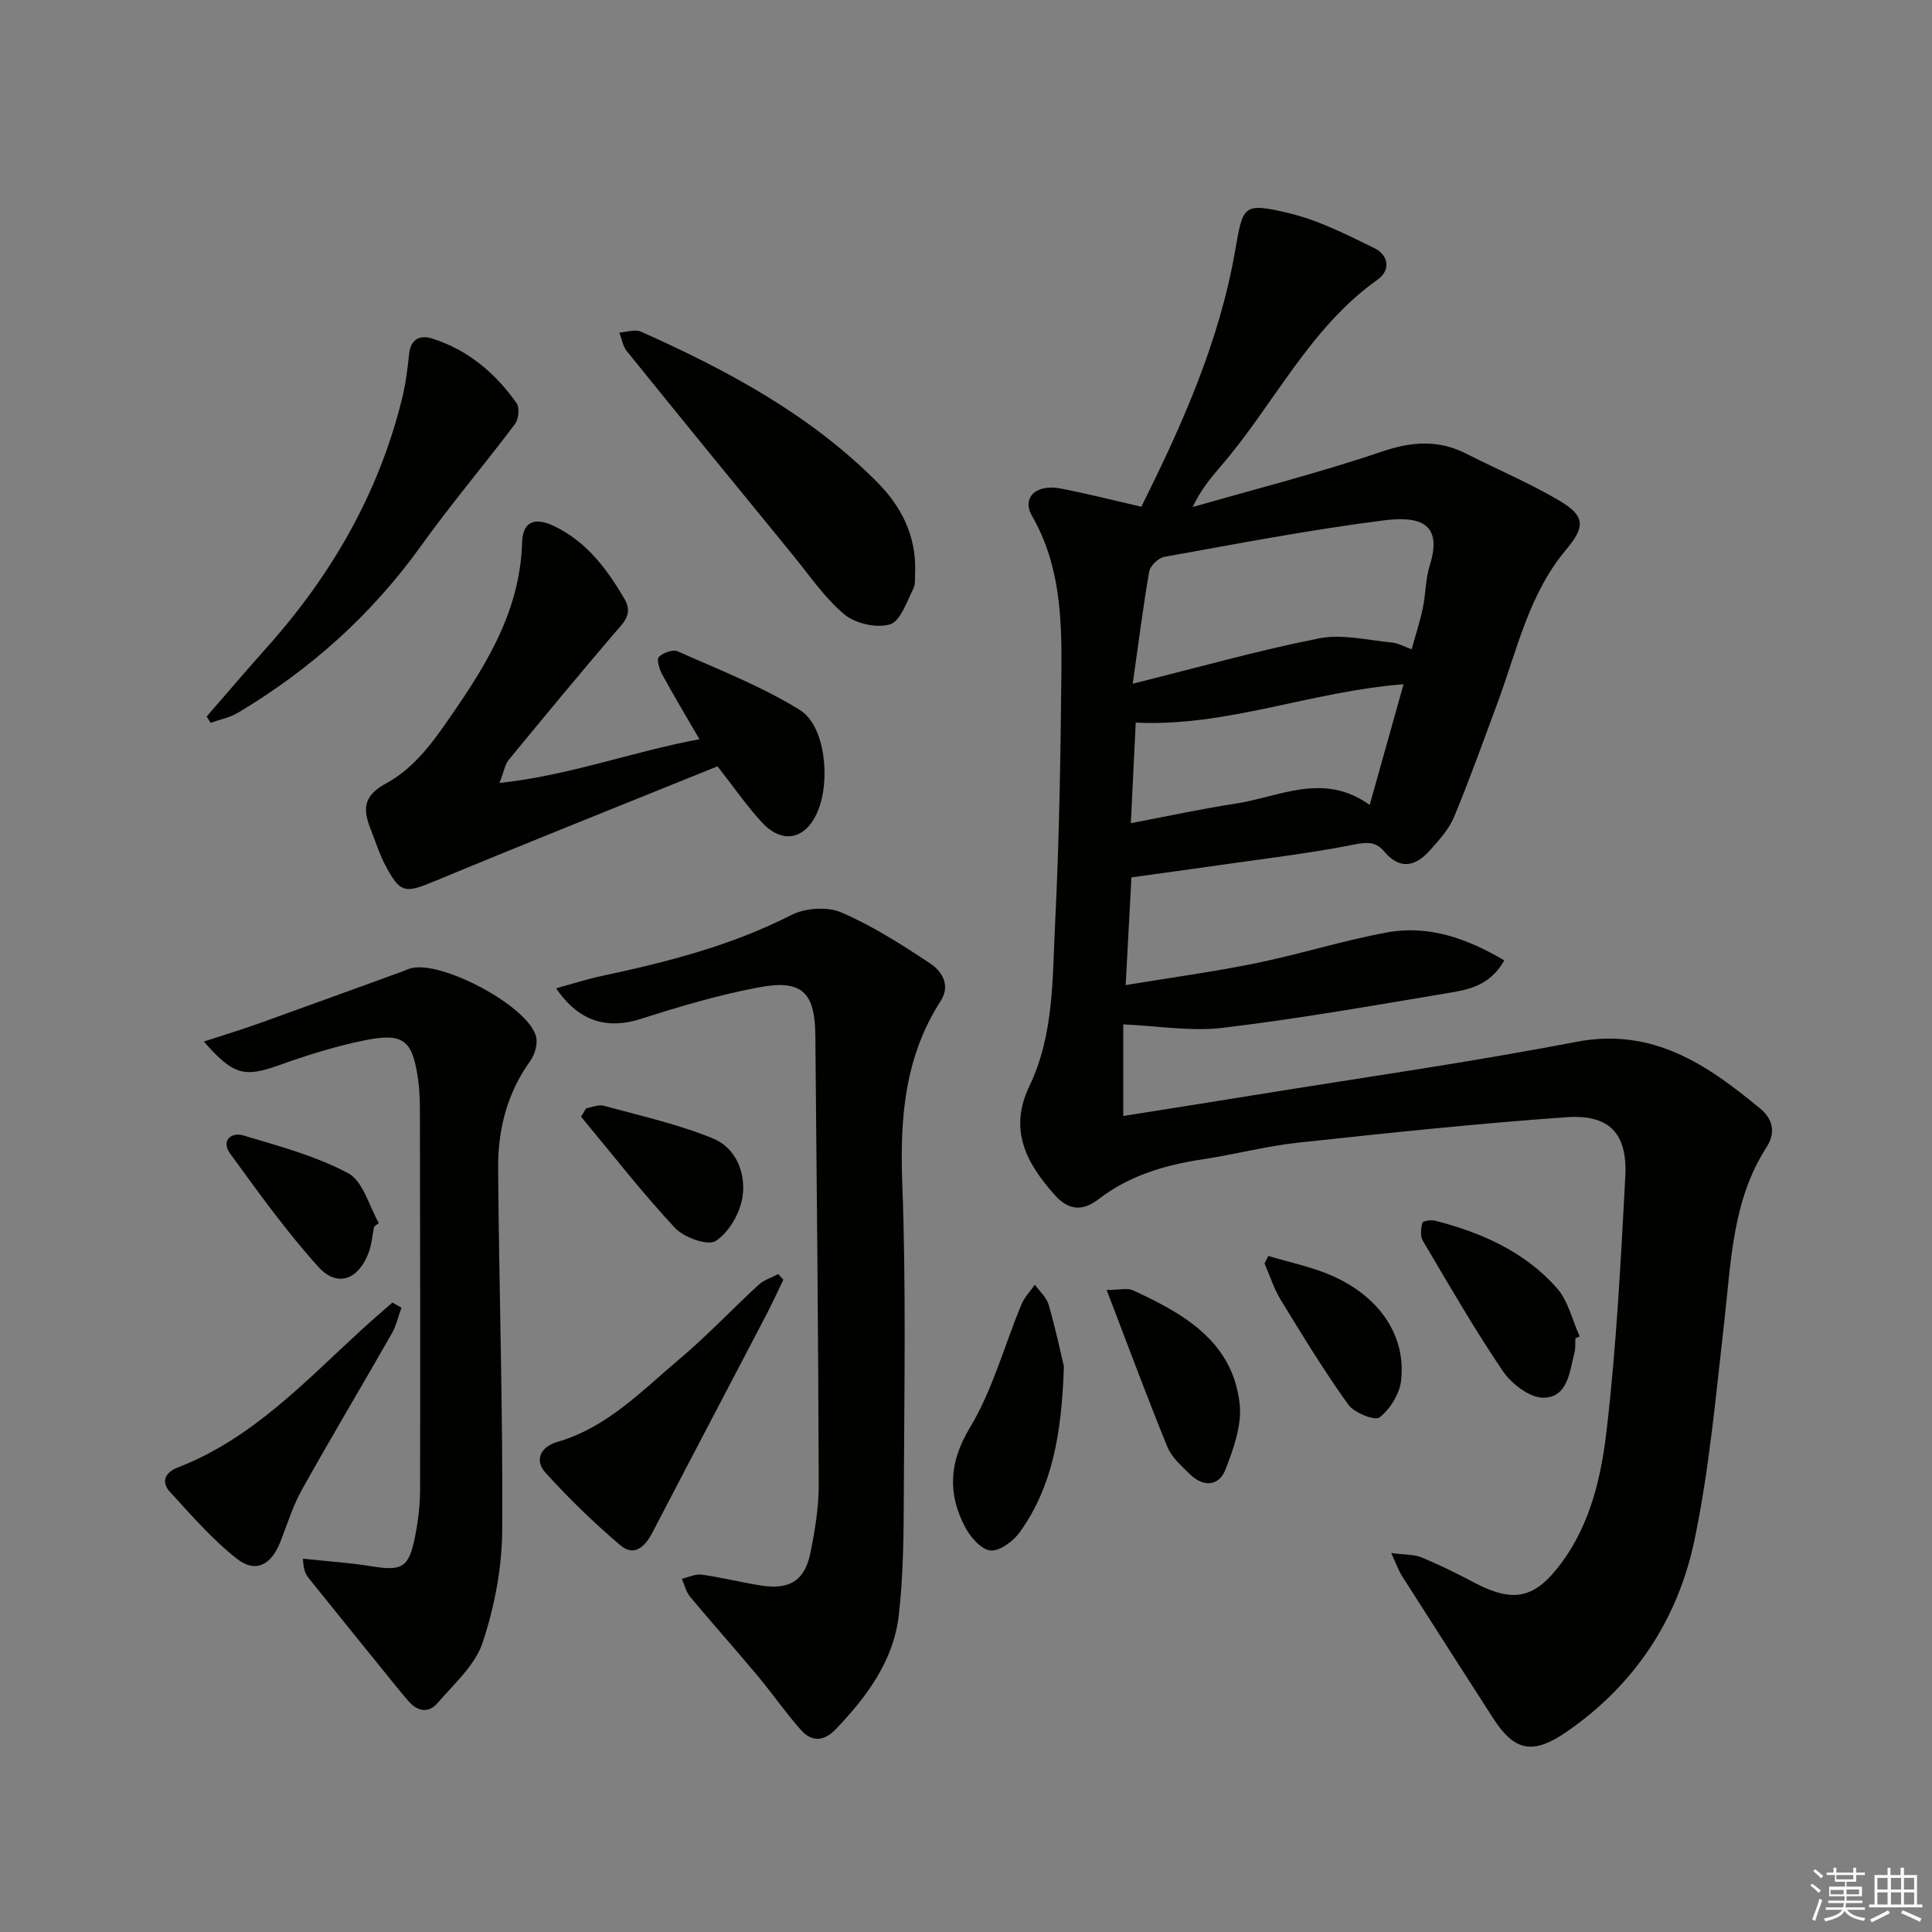
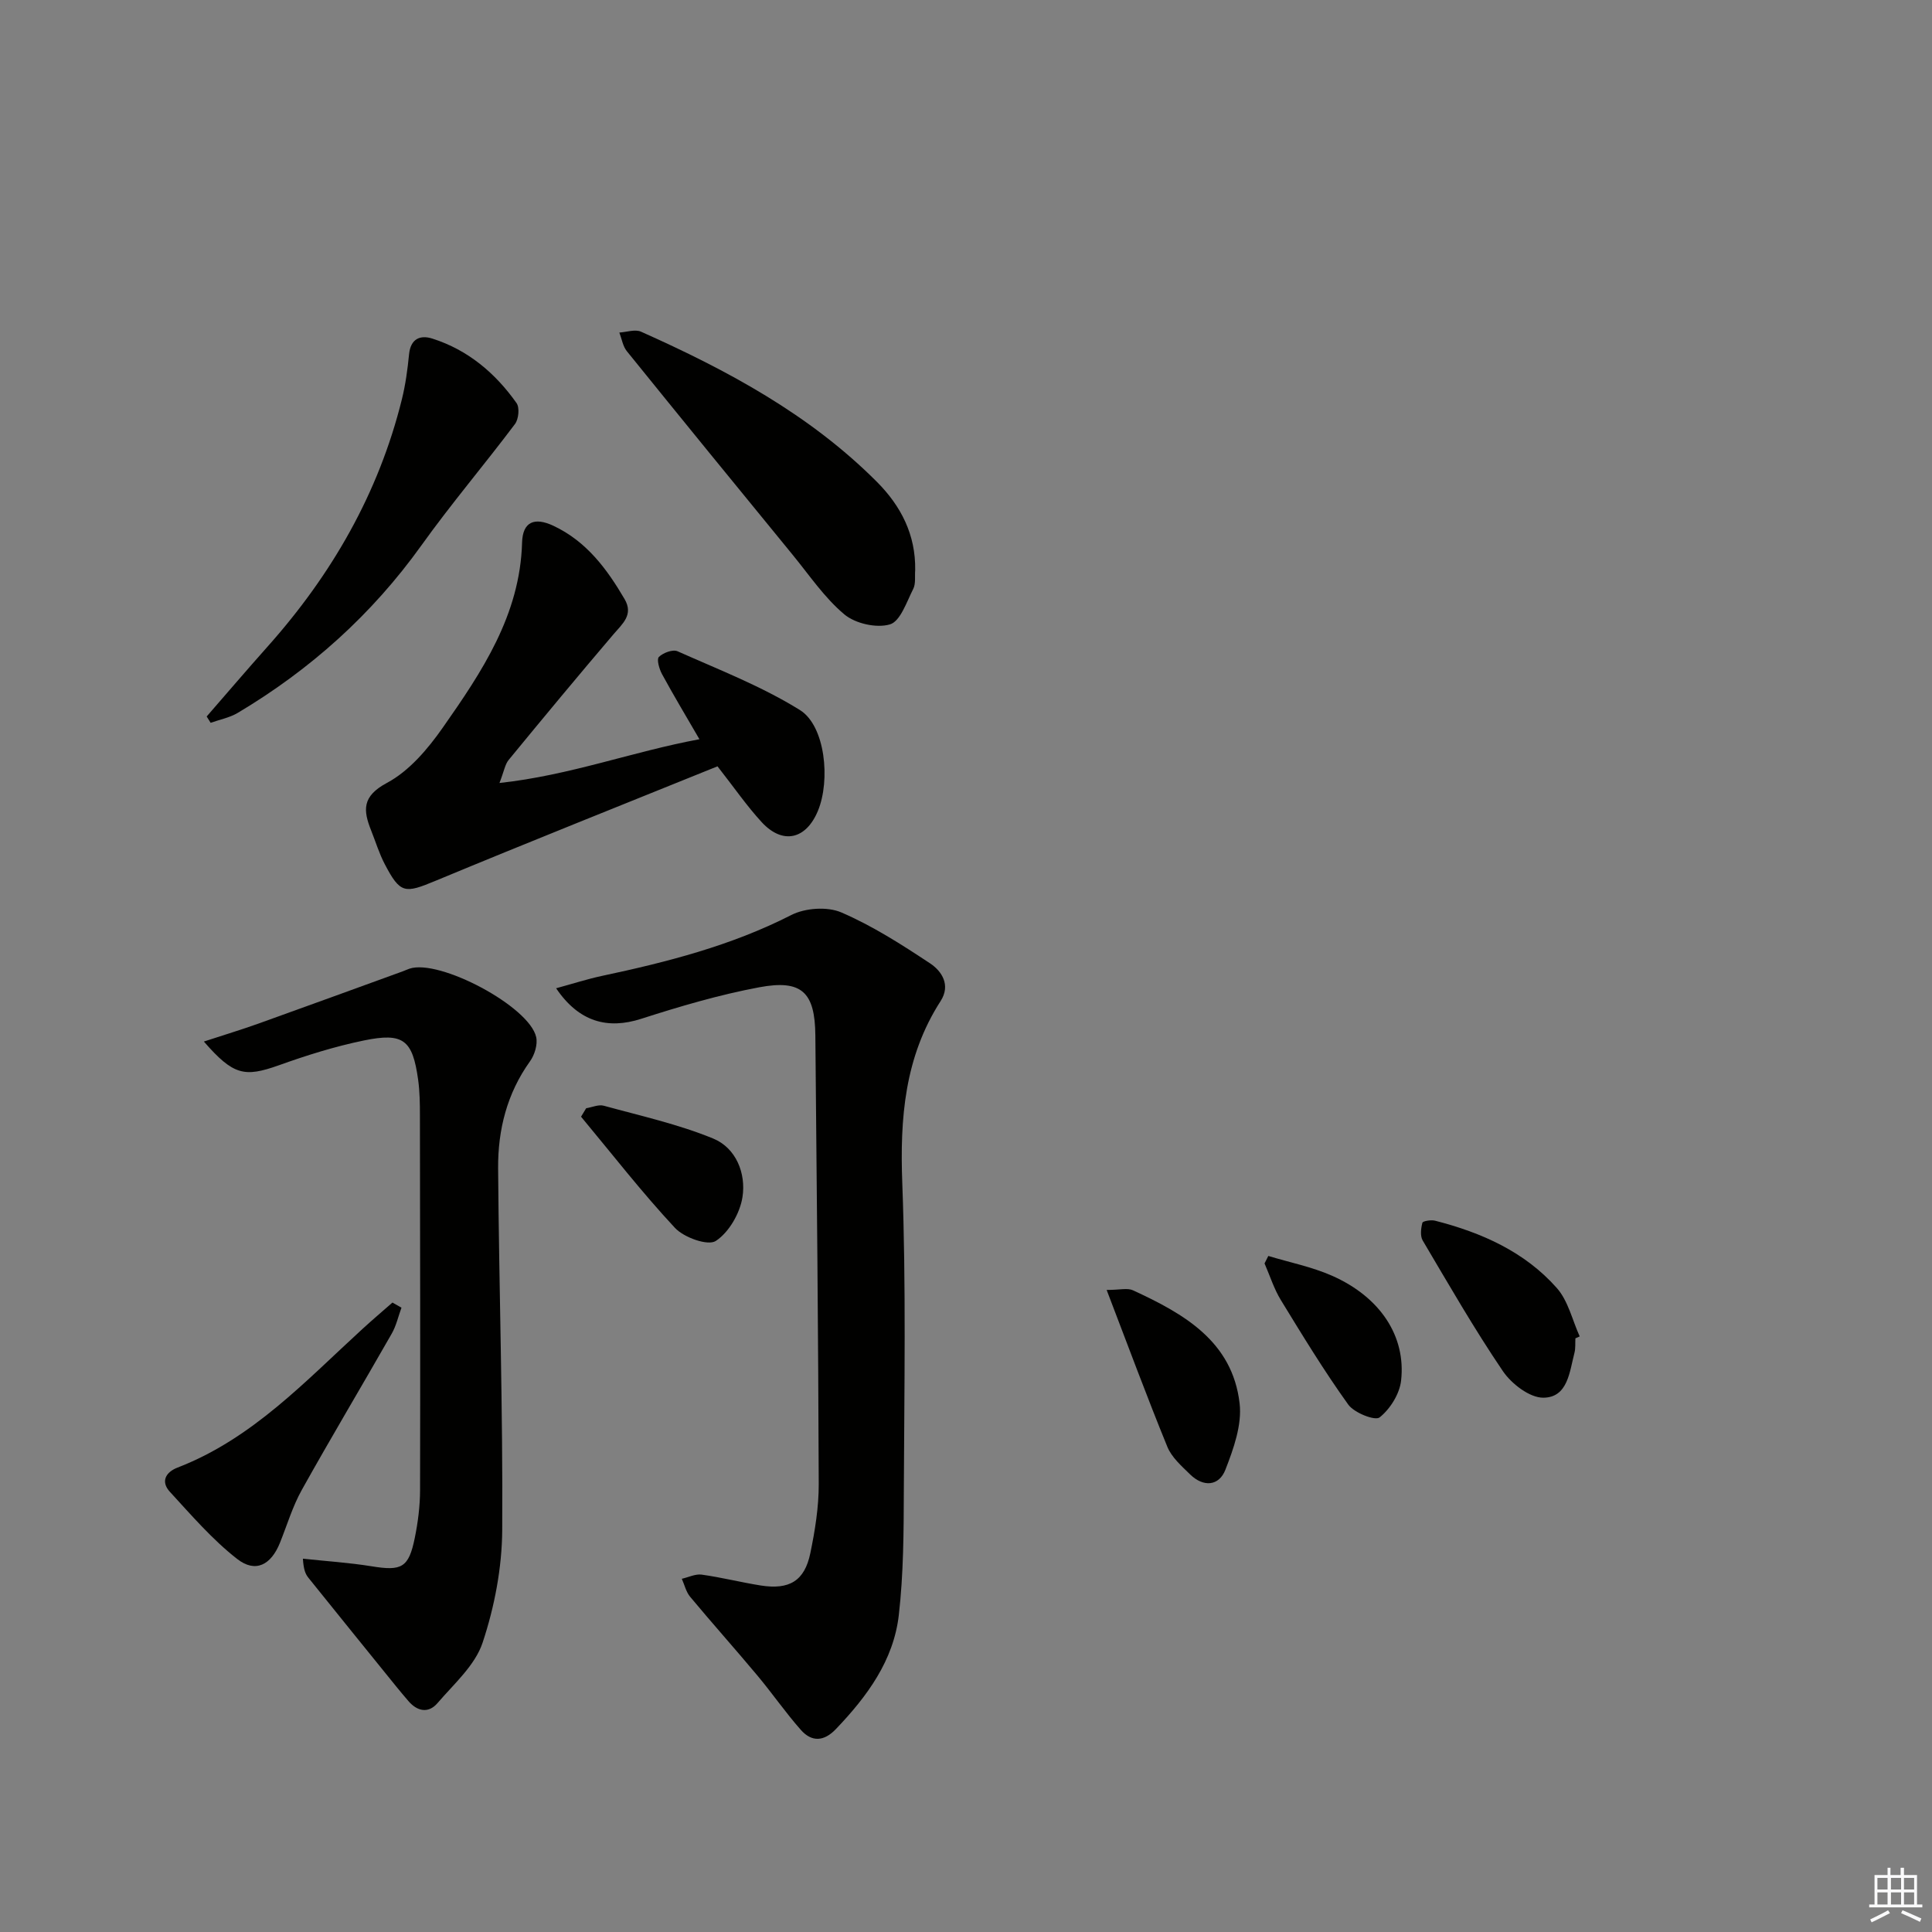
<svg xmlns="http://www.w3.org/2000/svg" enable-background="new 0 0 400 400" viewBox="0 0 400 400">
  <rect x="0" y="0" width="400" height="400" fill="#808080" stroke="none" />
  <g fill="#010100">
-     <path d="m311.45 198.84c-3.16 5.59-8 6.15-12.5 6.9-15.23 2.55-30.46 5.23-45.79 7.06-6.58.79-13.4-.4-20.6-.71v18.96c8.93-1.42 17.9-2.82 26.86-4.28 22.29-3.62 44.67-6.78 66.83-11.05 15.91-3.07 27.17 4.68 38.22 13.83 2.53 2.1 3.26 4.89 1.26 7.99-7.06 10.96-7.31 23.54-8.72 35.91-1.73 15.16-3.07 30.44-6.17 45.33-3.42 16.45-12.37 30.02-26.47 39.76-6.97 4.81-10.8 4.1-15.25-2.83-6.29-9.79-12.58-19.57-18.83-29.39-.74-1.16-1.19-2.5-2.25-4.78 2.87.38 4.73.26 6.27.9 3.67 1.52 7.25 3.28 10.76 5.14 8.31 4.4 12.75 3.46 18.32-4.14 5.91-8.06 8.11-17.66 9.22-27.11 2.05-17.47 2.95-35.1 3.89-52.68.48-8.97-3.26-12.98-12.23-12.34-18.55 1.31-37.06 3.28-55.55 5.27-6.58.71-13.04 2.44-19.59 3.42-7.84 1.18-15.27 3.34-21.64 8.25-3.39 2.61-6.28 2.35-9.13-.85-5.85-6.58-9.59-13.45-5.24-22.52 5.12-10.65 4.76-22.34 5.33-33.72.86-17.29 1.13-34.61 1.3-51.92.11-11.15-.23-22.27-6.09-32.44-2.17-3.76.85-6.63 5.87-5.67 5.52 1.05 10.98 2.46 16.77 3.78 8.48-16.99 16.1-34.12 19.38-52.77 1.68-9.56 1.52-10.3 11.17-8.01 6.15 1.46 11.99 4.46 17.73 7.26 2.87 1.4 3.43 4.52.64 6.5-14.12 10.03-21.39 25.74-32.29 38.43-2.15 2.5-4.29 5.01-6 8.66 13.06-3.76 26.27-7.1 39.13-11.47 6.26-2.12 11.78-2.52 17.62.47 6.36 3.25 12.99 6.02 19.12 9.64 5.39 3.18 5.47 5.39 1.43 10.2-7.73 9.21-10.13 20.76-14.15 31.61-2.94 7.94-5.8 15.92-9.04 23.73-1.05 2.52-3.05 4.71-4.91 6.81-2.98 3.37-6.22 4.29-9.57.29-1.84-2.2-3.88-1.87-6.65-1.32-8.94 1.76-18.01 2.82-27.04 4.12-6.06.87-12.14 1.69-18.62 2.59-.39 7.4-.78 14.6-1.19 22.3 9.47-1.57 18.32-2.76 27.05-4.55 9.09-1.86 17.99-4.69 27.11-6.36 8.61-1.56 16.47 1.23 24.23 5.8zm-76.93-57.29c13.92-3.46 26.17-6.94 38.62-9.39 4.76-.94 10 .39 15 .86 1.35.13 2.64.88 4.13 1.41.86-3.14 1.74-5.8 2.31-8.54.61-2.92.55-6.01 1.43-8.82 2.81-8.87-2.26-10.24-9.43-9.34-15.25 1.92-30.37 4.84-45.52 7.56-1.23.22-2.92 1.85-3.13 3.04-1.27 7.3-2.19 14.65-3.41 23.22zm-.39 28.88c7.68-1.45 14.62-2.98 21.63-4.04 9.12-1.38 18.2-6.64 27.82.26 2.45-8.73 4.69-16.73 7.01-24.98-19.22 1.47-36.56 8.85-55.45 7.94-.31 6.48-.63 13.07-1.01 20.82z" />
    <path d="m115.14 204.61c3.55-.97 6.46-1.91 9.44-2.55 13.51-2.87 26.79-6.26 39.24-12.61 2.87-1.47 7.46-1.79 10.35-.55 6.46 2.78 12.5 6.65 18.4 10.56 2.44 1.62 4.29 4.5 2.18 7.79-7.47 11.6-8.45 24.3-7.94 37.77.79 21.13.41 42.31.32 63.47-.03 8.63-.06 17.33-1.04 25.88-1.08 9.44-6.58 16.87-13.02 23.61-2.49 2.61-5.02 2.72-7.27.17-3.18-3.6-5.92-7.58-9-11.26-4.58-5.48-9.35-10.81-13.92-16.3-.84-1.01-1.16-2.47-1.72-3.72 1.38-.31 2.81-1.04 4.12-.86 4.1.57 8.14 1.6 12.23 2.25 5.93.93 9.07-.95 10.26-6.69.97-4.69 1.75-9.52 1.74-14.29-.09-30.97-.41-61.94-.7-92.91-.08-8.94-2.8-11.62-11.64-9.96-8.27 1.55-16.41 3.95-24.44 6.53-6.88 2.21-12.85.69-17.59-6.33z" />
    <path d="m42.21 215.64c4.21-1.38 7.79-2.46 11.31-3.72 9.96-3.57 19.9-7.2 29.85-10.81.47-.17.92-.39 1.39-.55 6.15-2.1 24.84 7.8 26.25 14.16.34 1.53-.33 3.7-1.29 5.03-4.76 6.64-6.64 14.18-6.59 22.09.18 24.97 1.01 49.95.85 74.92-.05 7.82-1.59 15.9-4.06 23.33-1.56 4.71-5.95 8.56-9.36 12.54-1.84 2.14-4.15 1.72-6-.44-.87-1.01-1.72-2.03-2.56-3.06-6.06-7.48-12.11-14.96-18.14-22.46-.59-.73-1-1.61-1.15-3.96 4.74.51 9.51.81 14.21 1.57 6.24 1.02 7.7.32 8.96-5.89.66-3.24 1.08-6.58 1.09-9.88.06-25.83.01-51.66-.03-77.49 0-2.5-.03-5.02-.37-7.48-1.15-8.24-3.03-9.81-11.24-8.12-5.98 1.23-11.88 3.08-17.64 5.15-7.07 2.5-9.37 2.09-15.48-4.93z" />
    <path d="m148.55 158.66c-19.4 7.85-38.96 15.63-58.4 23.71-6.34 2.63-7.27 2.7-10.49-3.46-1.15-2.19-1.88-4.61-2.8-6.92-1.69-4.22-1.96-7.12 3.27-9.91 4.6-2.46 8.46-7.03 11.55-11.44 8.1-11.56 15.99-23.31 16.41-38.3.12-4.33 2.57-5.33 6.51-3.47 6.82 3.21 11.05 8.91 14.71 15.16 1.91 3.26-.44 5.11-2.31 7.31-7.32 8.59-14.53 17.28-21.69 26-.76.93-.95 2.33-1.9 4.77 14.63-1.59 27.44-6.47 41.4-9.06-2.85-4.91-5.39-9.14-7.74-13.47-.58-1.06-1.15-3.06-.66-3.56.87-.87 2.89-1.62 3.87-1.18 8.57 3.82 17.43 7.25 25.34 12.17 5.25 3.27 6.35 14.52 3.72 20.87-2.46 5.93-7.28 7.04-11.62 2.36-3.12-3.39-5.76-7.24-9.17-11.58z" />
    <path d="m189.48 118.01c-.11 1.32.15 2.84-.41 3.93-1.36 2.67-2.65 6.68-4.81 7.33-2.78.83-7.17-.16-9.45-2.07-4.13-3.46-7.26-8.14-10.73-12.37-11.47-14.01-22.92-28.04-34.3-42.12-.83-1.03-1.05-2.56-1.55-3.86 1.5-.09 3.26-.72 4.48-.18 17.81 7.95 34.89 17.1 48.85 31.1 5 5.02 8.03 10.95 7.92 18.24z" />
    <path d="m42.79 148.34c4.2-4.83 8.36-9.7 12.62-14.48 13.27-14.89 22.97-31.71 27.79-51.17.76-3.05 1.18-6.2 1.49-9.33.32-3.22 2.29-4.07 4.85-3.25 7.36 2.35 13.02 7.14 17.41 13.35.66.94.43 3.31-.32 4.32-6.36 8.46-13.24 16.55-19.4 25.16-10.24 14.29-22.98 25.7-38 34.65-1.68 1-3.74 1.39-5.62 2.06-.27-.44-.55-.87-.82-1.31z" />
-     <path d="m162.19 264.96c-1.2 2.46-2.34 4.96-3.6 7.38-7.83 15-15.72 29.97-23.53 44.99-1.52 2.93-3.78 5.02-6.6 2.62-5.48-4.65-10.68-9.69-15.5-15.02-2.42-2.68-.98-5.41 2.47-6.41 10.31-2.99 17.48-10.61 25.3-17.19 5.72-4.81 10.86-10.3 16.37-15.36 1.09-1 2.68-1.47 4.03-2.19.35.39.71.78 1.06 1.18z" />
    <path d="m83.12 270.74c-.66 1.8-1.08 3.74-2.02 5.38-6.16 10.8-12.55 21.48-18.61 32.34-1.91 3.42-3.05 7.28-4.52 10.94-1.85 4.61-5.07 6.34-8.89 3.35-5.13-4.01-9.47-9.06-13.91-13.89-1.9-2.07-.94-4.03 1.58-5.01 15.48-5.97 26.48-17.9 38.31-28.72 2.03-1.86 4.13-3.64 6.19-5.45.63.36 1.25.71 1.87 1.06z" />
-     <path d="m220.27 282.9c-.46 14.01-2.41 24.87-9.08 34.25-1.35 1.9-4.2 4.06-6.14 3.86-1.95-.2-4.22-2.86-5.31-4.98-3.55-6.92-3.25-13.28 1.09-20.49 4.69-7.79 7.1-16.93 10.63-25.43.62-1.5 1.85-2.76 2.8-4.13.98 1.38 2.42 2.63 2.86 4.17 1.45 5.04 2.54 10.19 3.15 12.75z" />
    <path d="m326.17 277.09c-.06.99.05 2.03-.19 2.98-1.03 3.94-1.37 9.27-6.45 9.31-2.83.02-6.57-2.86-8.36-5.48-5.94-8.75-11.22-17.95-16.61-27.06-.56-.94-.37-2.52-.07-3.68.1-.36 1.79-.64 2.62-.43 9.62 2.46 18.57 6.42 25.23 13.96 2.34 2.65 3.19 6.63 4.72 10-.3.12-.59.26-.89.4z" />
    <path d="m229.12 267.07c2.73 0 4.31-.45 5.44.07 10.5 4.84 20.6 10.53 22.09 23.43.51 4.43-1.25 9.37-2.94 13.71-1.33 3.43-4.57 3.66-7.31.98-1.77-1.73-3.82-3.53-4.71-5.71-4.24-10.37-8.12-20.87-12.57-32.48z" />
    <path d="m121.36 229.45c1.22-.2 2.57-.82 3.65-.52 7.6 2.09 15.38 3.81 22.64 6.79 4.74 1.94 6.84 7.22 6.07 12.13-.52 3.34-2.8 7.3-5.53 9.08-1.63 1.06-6.58-.71-8.44-2.7-6.84-7.34-13.02-15.3-19.45-23.03.36-.58.71-1.17 1.06-1.75z" />
    <path d="m262.59 260.03c4.41 1.34 9.01 2.25 13.2 4.1 9.92 4.38 15.34 12.48 14.29 21.72-.31 2.75-2.27 5.88-4.45 7.61-.95.75-5.27-.95-6.49-2.66-5-6.96-9.47-14.31-13.95-21.63-1.43-2.34-2.27-5.05-3.38-7.59.25-.51.52-1.03.78-1.55z" />
-     <path d="m77.44 253.99c-.35 1.77-.47 3.62-1.09 5.29-2.13 5.72-6.53 7.36-10.49 2.96-6.6-7.33-12.4-15.42-18.22-23.41-1.89-2.6.16-4.52 2.74-3.75 7.39 2.21 14.99 4.24 21.72 7.83 3.07 1.64 4.28 6.76 6.33 10.3-.34.26-.66.52-.99.78z" />
  </g>
-   <path d="m374.8 390.4.4-.4c.7.5 1.3 1 1.8 1.4l-.5.5c-.5-.6-1.1-1.1-1.7-1.5zm1 7.3-.6-.3c.5-1.4 1.1-2.8 1.5-4.3.2.1.4.2.6.3-.5 1.3-1 2.8-1.5 4.3zm-.4-10.3.4-.4c.4.3 1 .8 1.7 1.4l-.5.5c-.4-.5-1-1-1.6-1.5zm2.5.3h1.7v-1h.6v1h3.5v-1h.6v1h1.8v.5h-1.8v1.4h-2v1h3.2v2h-3.2v.9h3.3v.5h-3.4c0 .3-.1.6-.1.9h4v.5h-3.7c.7.9 1.9 1.5 3.8 1.7-.1.2-.2.4-.3.6-2.1-.4-3.5-1.1-4-2.1-.4 1-1.8 1.7-4 2.2-.1-.2-.2-.4-.3-.6 2.1-.4 3.4-1 3.8-1.8h-3.4v-.5h3.6c.1-.3.1-.6.2-.9h-3.3v-.5h3.4c0-.3 0-.6 0-.9h-3.2v-2h3.3v-1h-2.1v-1.4h-1.7v-.5zm1.1 3.5v1h2.7c0-.3 0-.4 0-.4 0-.1 0-.2 0-.2 0-.1 0-.2 0-.3h-2.7zm1.2-3v.9h3.5v-.9zm4.7 3h-2.6v.6.4h2.6z" fill="#fafafb" />
  <path d="m393.6 386.7h.6v1.5h2.7v6.1h1.1v.6h-11v-.6h1.1v-6.1h2.7v-1.5h.6v1.5h2.1v-1.5zm-2.7 8.8.4.6c-1.2.6-2.5 1.3-3.8 1.9-.1-.2-.2-.4-.3-.6 1.2-.6 2.5-1.2 3.7-1.9zm-2.2-6.7v2.4h2.1v-2.4zm0 3v2.5h2.1v-2.5zm2.8-3v2.4h2.1v-2.4zm0 3v2.5h2.1v-2.5zm6 6.1c-1.4-.7-2.7-1.3-3.9-1.8l.3-.6c1.5.6 2.7 1.2 3.9 1.7zm-1.2-9.1h-2.1v2.4h2.1zm-2.1 3v2.5h2.1v-2.5z" fill="#fafafb" />
</svg>